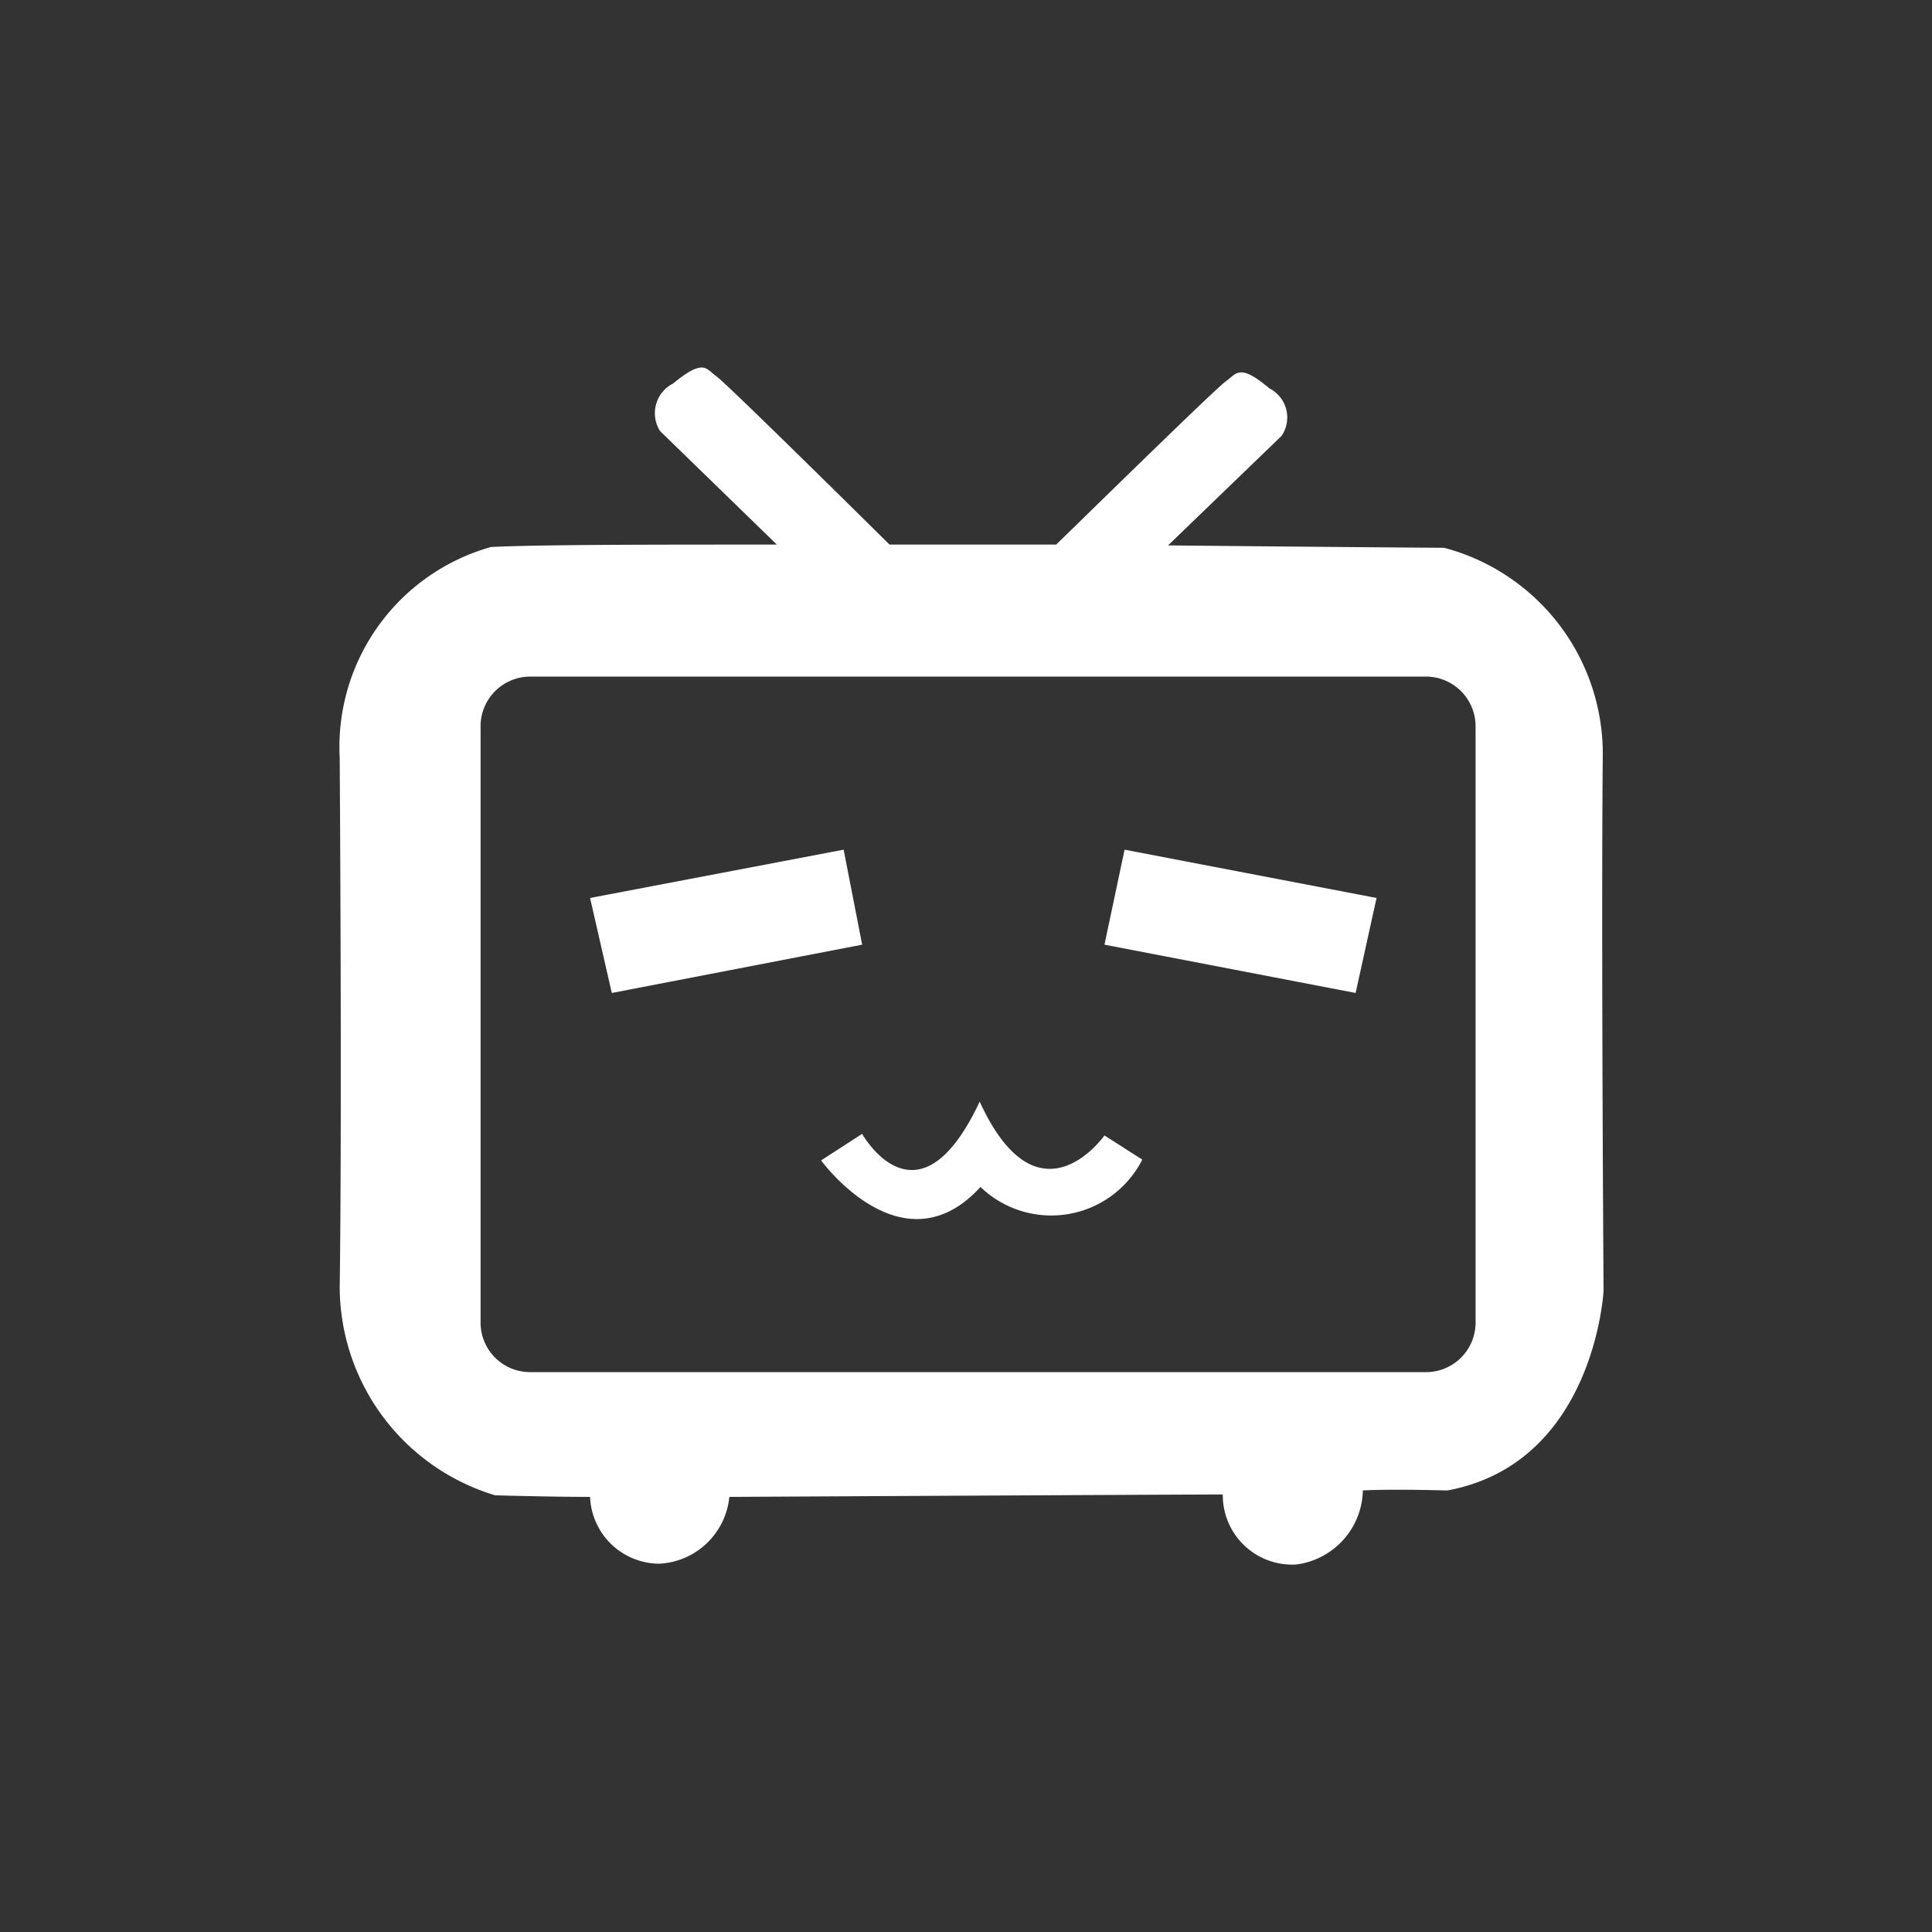
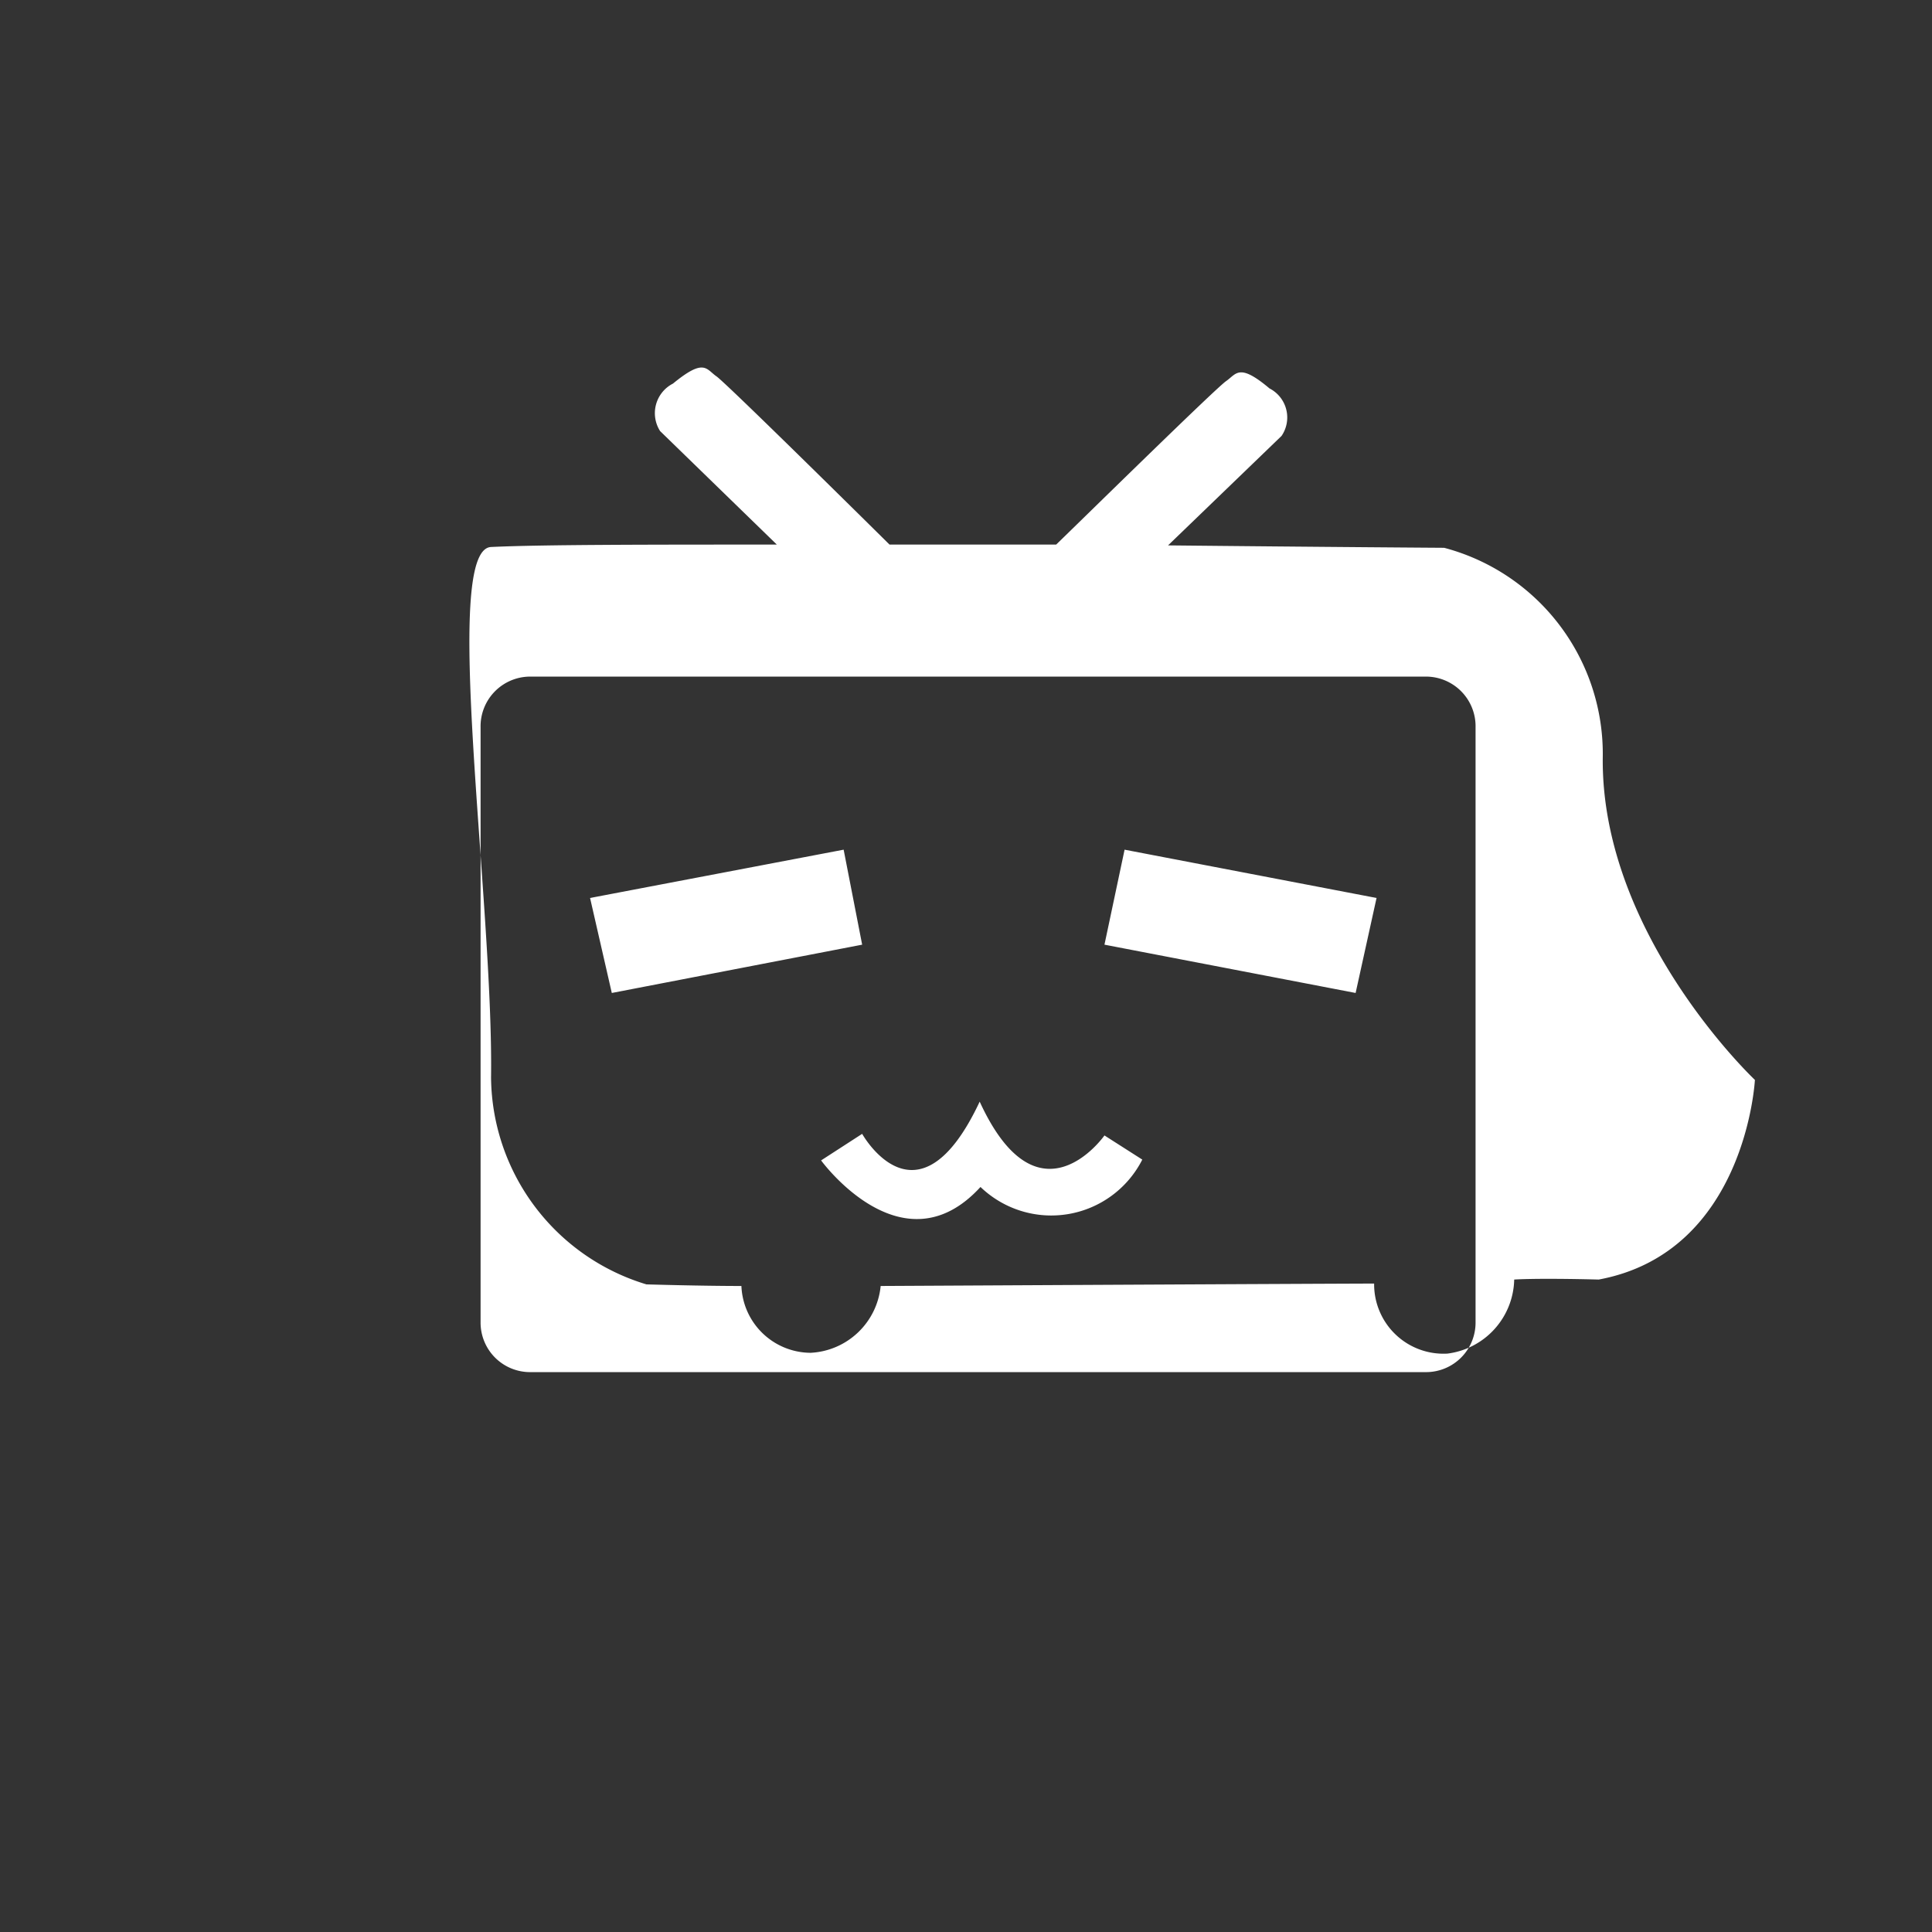
<svg xmlns="http://www.w3.org/2000/svg" width="24" height="24" viewBox="0 0 24 24">
  <rect x="0" y="0" width="24" height="24" fill="#333333" stroke="none" />
  <defs>
    <style>
      .cls-1 {
        fill: #fff;
        fill-rule: evenodd;
      }
    </style>
  </defs>
-   <path id="Vector" class="cls-1" d="M1995.71,5074.76a2.648,2.648,0,0,0-1.97-2.61s-1.49-.01-3.43-0.03l1.41-1.36a0.406,0.406,0,0,0-.15-0.59c-0.38-.32-0.41-0.18-0.54-0.09s-1.81,1.74-2.11,2.03h-2.07s-2.02-2-2.15-2.09-0.15-.23-0.54.09a0.413,0.413,0,0,0-.16.59l1.45,1.41c-1.57,0-2.93,0-3.55.03a2.58,2.58,0,0,0-1.88,2.62s0.03,4.38,0,6.59a2.711,2.711,0,0,0,1.93,2.57s0.67,0.02,1.18.02a0.865,0.865,0,0,0,.86.83,0.921,0.921,0,0,0,.87-0.83s5.66-.03,6.13-0.03a0.862,0.862,0,0,0,.91.87,0.948,0.948,0,0,0,.83-0.92s0.26-.02,1.05,0c1.83-.34,1.94-2.48,1.94-2.48S1995.69,5076.96,1995.71,5074.76Zm-1.58,7.01a0.615,0.615,0,0,1-.61.62h-11.14a0.615,0.615,0,0,1-.61-0.62v-7.39a0.617,0.617,0,0,1,.61-0.63h11.14a0.617,0.617,0,0,1,.61.63v7.39Zm-7.85-5.87-3.15.6,0.27,1.18,3.11-.6Zm1.69,3.13c-0.77,1.64-1.46.4-1.46,0.4l-0.51.33s1.01,1.39,1.98.33a1.268,1.268,0,0,0,2.01-.34l-0.47-.3S1988.7,5080.62,1987.97,5079.03Zm1.55-1.95,3.12,0.6,0.26-1.18-3.13-.6Z" transform="translate(-1975.8 -5065.345)" />
+   <path id="Vector" class="cls-1" d="M1995.71,5074.76a2.648,2.648,0,0,0-1.97-2.61s-1.49-.01-3.43-0.03l1.41-1.36a0.406,0.406,0,0,0-.15-0.59c-0.38-.32-0.41-0.18-0.54-0.09s-1.81,1.74-2.11,2.03h-2.07s-2.02-2-2.15-2.09-0.15-.23-0.54.09a0.413,0.413,0,0,0-.16.59l1.45,1.41c-1.57,0-2.93,0-3.55.03s0.03,4.38,0,6.59a2.711,2.711,0,0,0,1.93,2.57s0.67,0.02,1.18.02a0.865,0.865,0,0,0,.86.83,0.921,0.921,0,0,0,.87-0.83s5.66-.03,6.13-0.03a0.862,0.862,0,0,0,.91.87,0.948,0.948,0,0,0,.83-0.92s0.26-.02,1.05,0c1.83-.34,1.94-2.48,1.94-2.48S1995.69,5076.96,1995.71,5074.76Zm-1.58,7.01a0.615,0.615,0,0,1-.61.62h-11.14a0.615,0.615,0,0,1-.61-0.62v-7.39a0.617,0.617,0,0,1,.61-0.63h11.14a0.617,0.617,0,0,1,.61.63v7.39Zm-7.85-5.87-3.15.6,0.27,1.18,3.11-.6Zm1.69,3.13c-0.77,1.64-1.46.4-1.46,0.4l-0.51.33s1.01,1.39,1.98.33a1.268,1.268,0,0,0,2.01-.34l-0.47-.3S1988.7,5080.62,1987.97,5079.03Zm1.55-1.95,3.12,0.6,0.26-1.18-3.13-.6Z" transform="translate(-1975.8 -5065.345)" />
</svg>